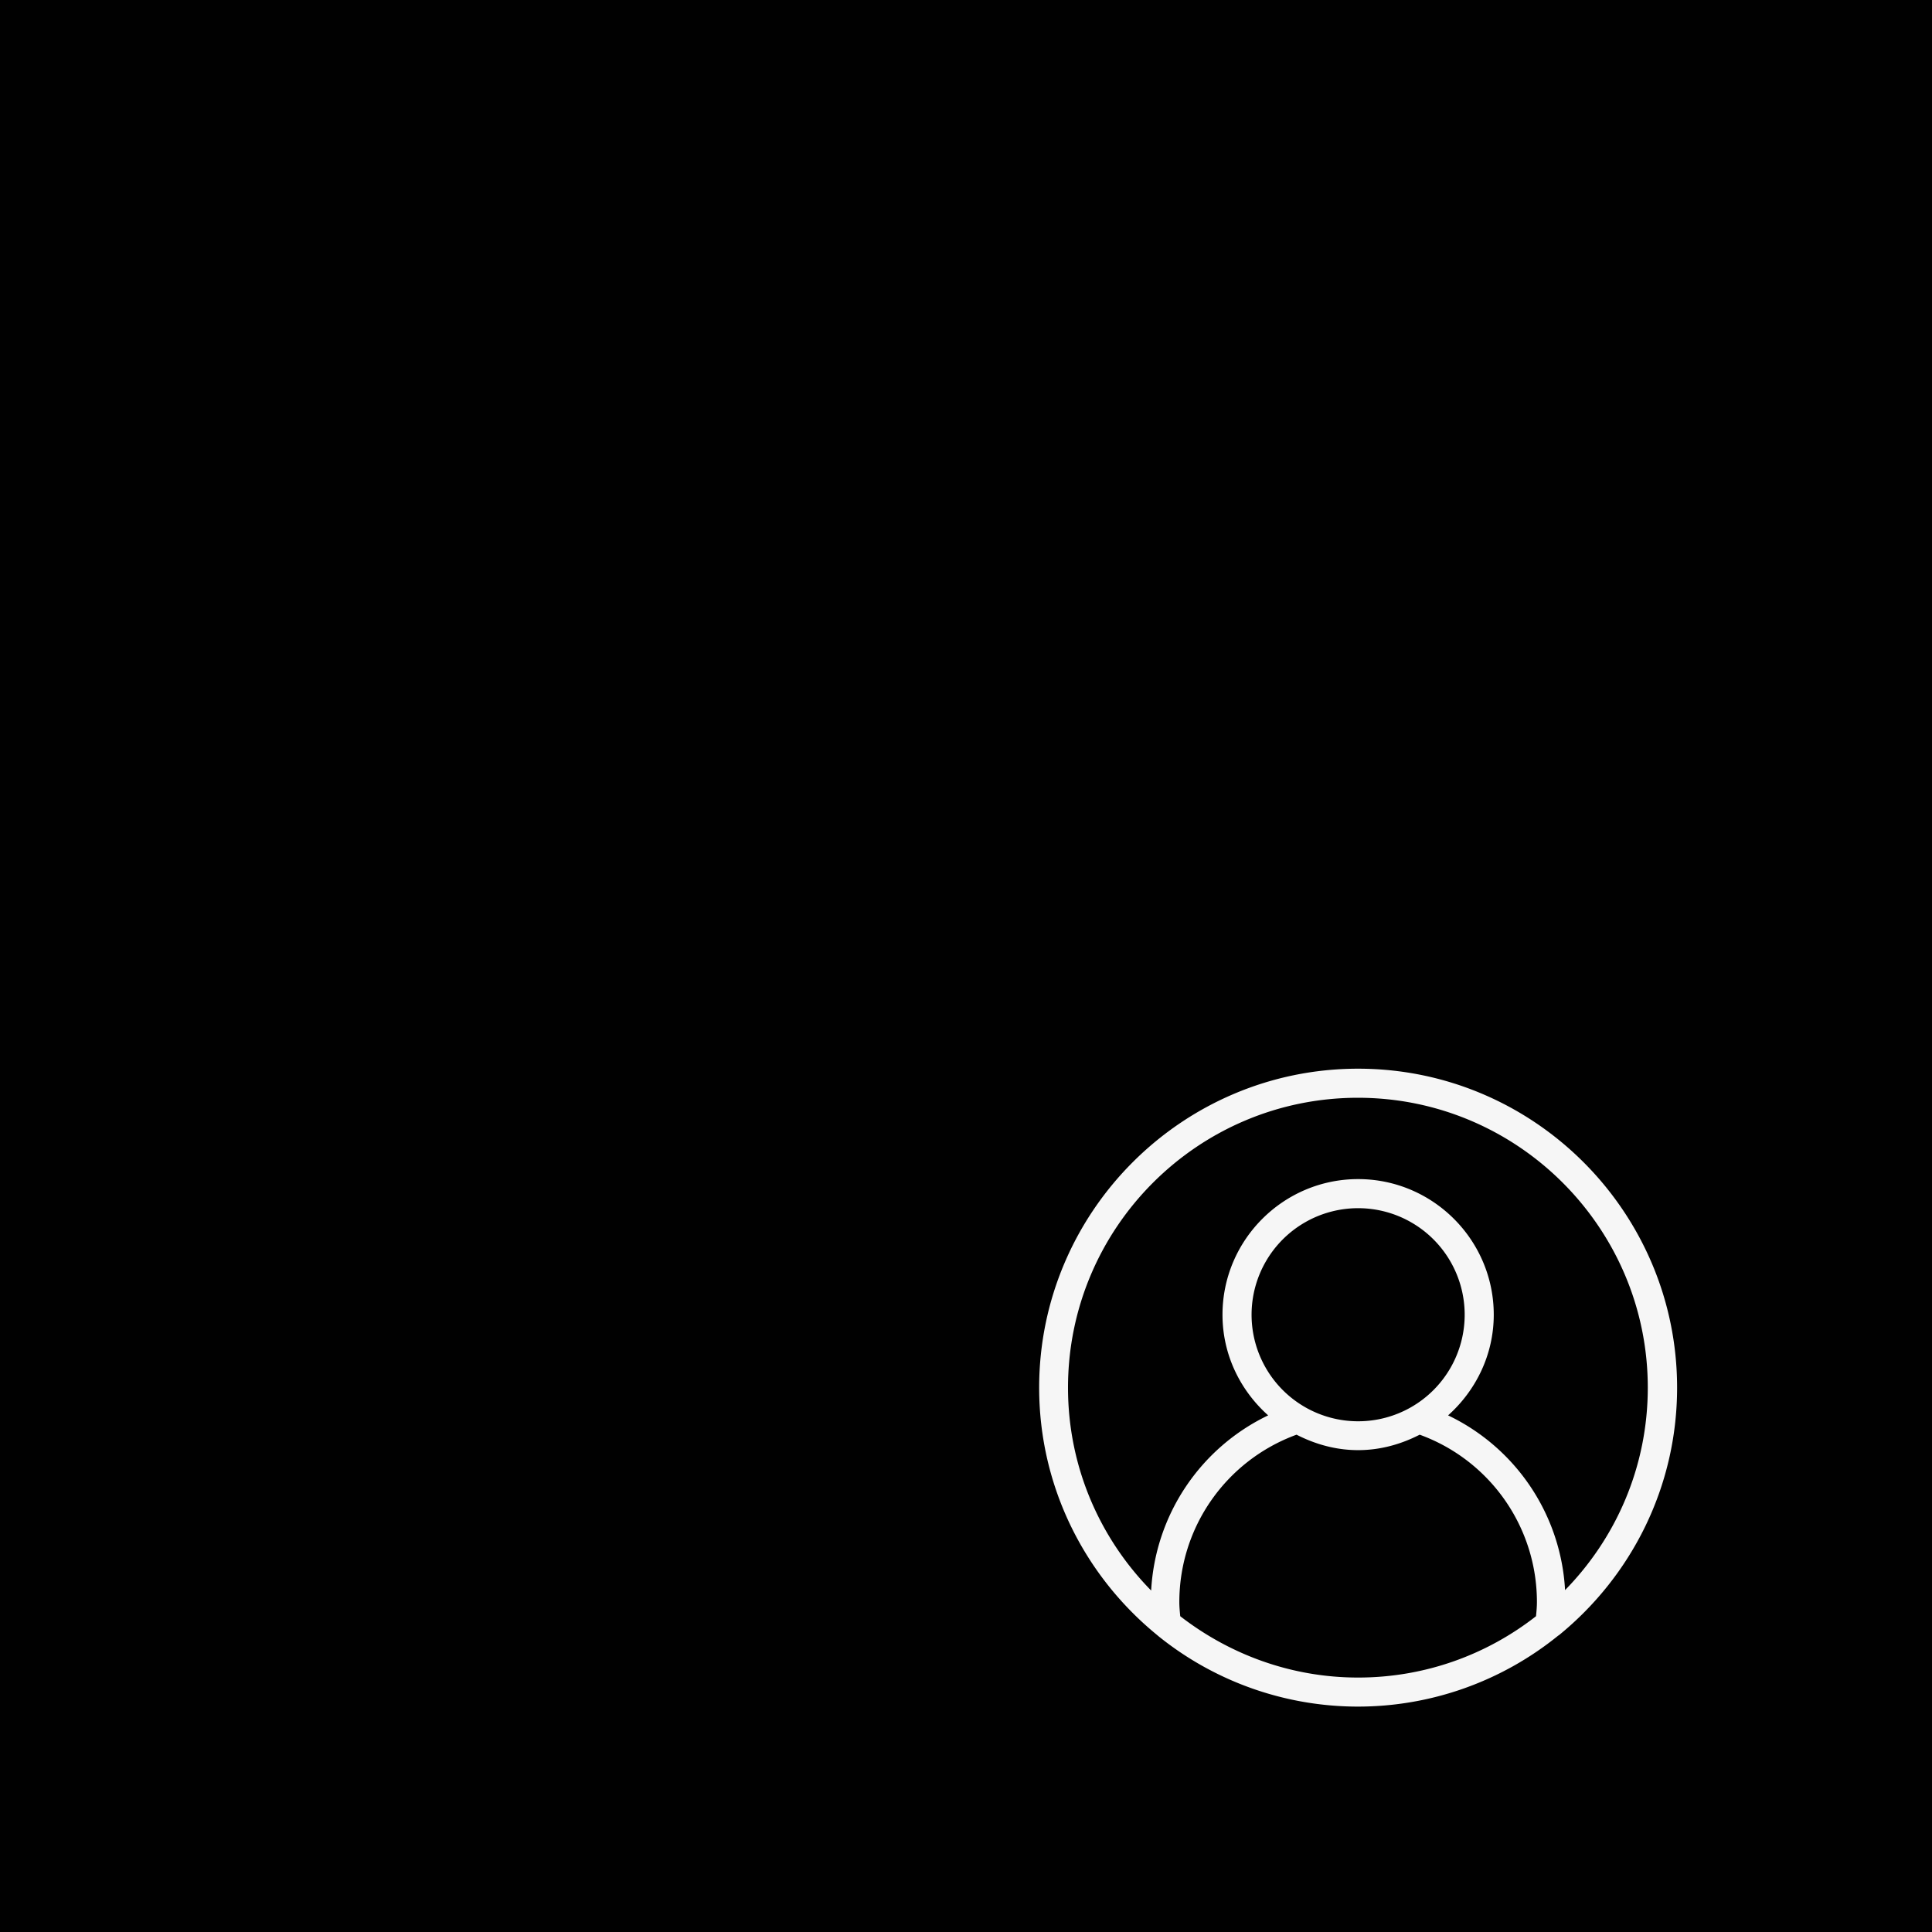
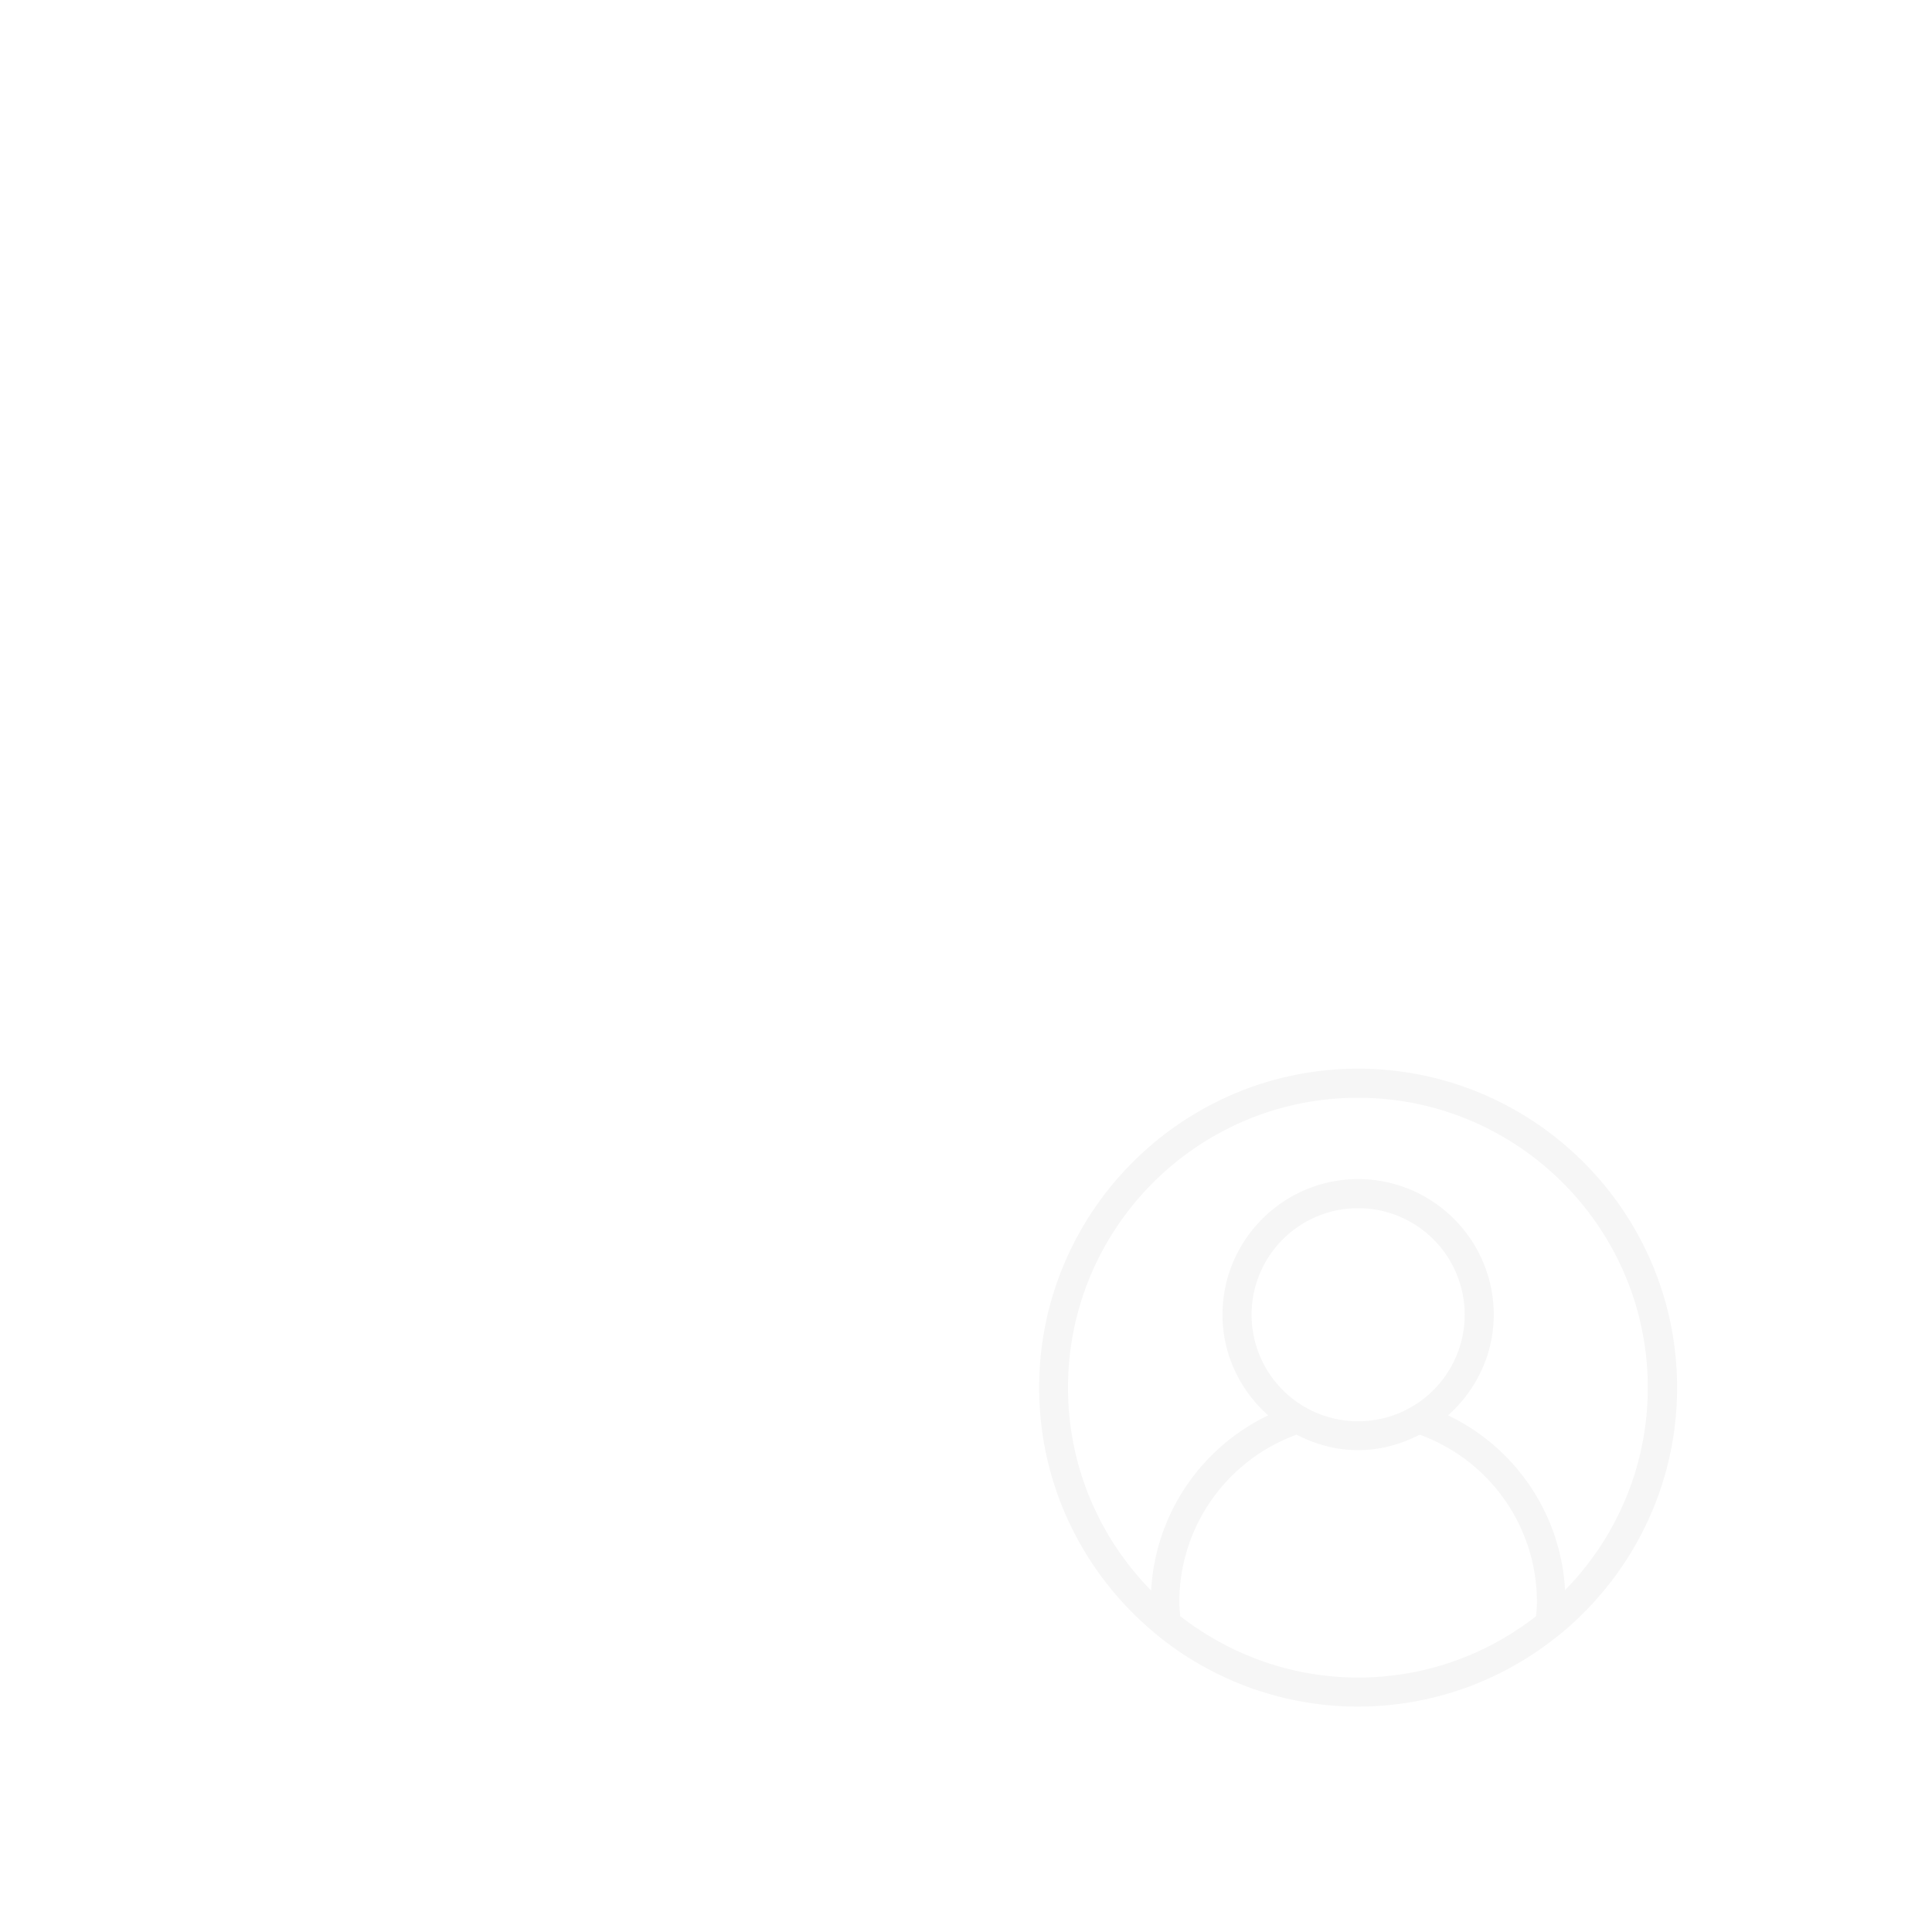
<svg xmlns="http://www.w3.org/2000/svg" viewBox="0 0 85.04 85.04">
-   <path style="fill:#010101" d="M0 0h85.04v85.04H0z" />
  <path d="M59.78 47.04c-7.74 0-14.04 6.3-14.04 14.04 0 4.38 2.02 8.29 5.17 10.87.02.02.05.04.07.06a13.993 13.993 0 0 0 17.6-.01c.03-.02.05-.03.07-.05 3.15-2.58 5.17-6.49 5.17-10.87 0-7.74-6.3-14.04-14.04-14.04Zm7.83 24.1c-2.16 1.69-4.88 2.7-7.83 2.7s-5.66-1.02-7.83-2.7c-.02-.21-.04-.41-.04-.62 0-3.31 2.07-6.24 5.16-7.37.82.42 1.73.68 2.71.68s1.89-.26 2.71-.68a7.834 7.834 0 0 1 5.16 7.37c0 .21-.02.42-.04.62ZM55.09 57.87a4.69 4.69 0 1 1 9.38 0 4.69 4.69 0 0 1-9.38 0Zm13.8 12.14a9.077 9.077 0 0 0-5.15-7.71c1.22-1.09 2.01-2.67 2.01-4.43 0-3.29-2.68-5.97-5.97-5.97s-5.97 2.68-5.97 5.97c0 1.77.79 3.34 2.01 4.43a9.09 9.09 0 0 0-5.15 7.71c-2.26-2.3-3.66-5.45-3.66-8.93 0-7.04 5.72-12.76 12.76-12.76s12.76 5.73 12.76 12.76c0 3.48-1.4 6.63-3.66 8.93Z" style="fill:#f6f6f6" />
</svg>